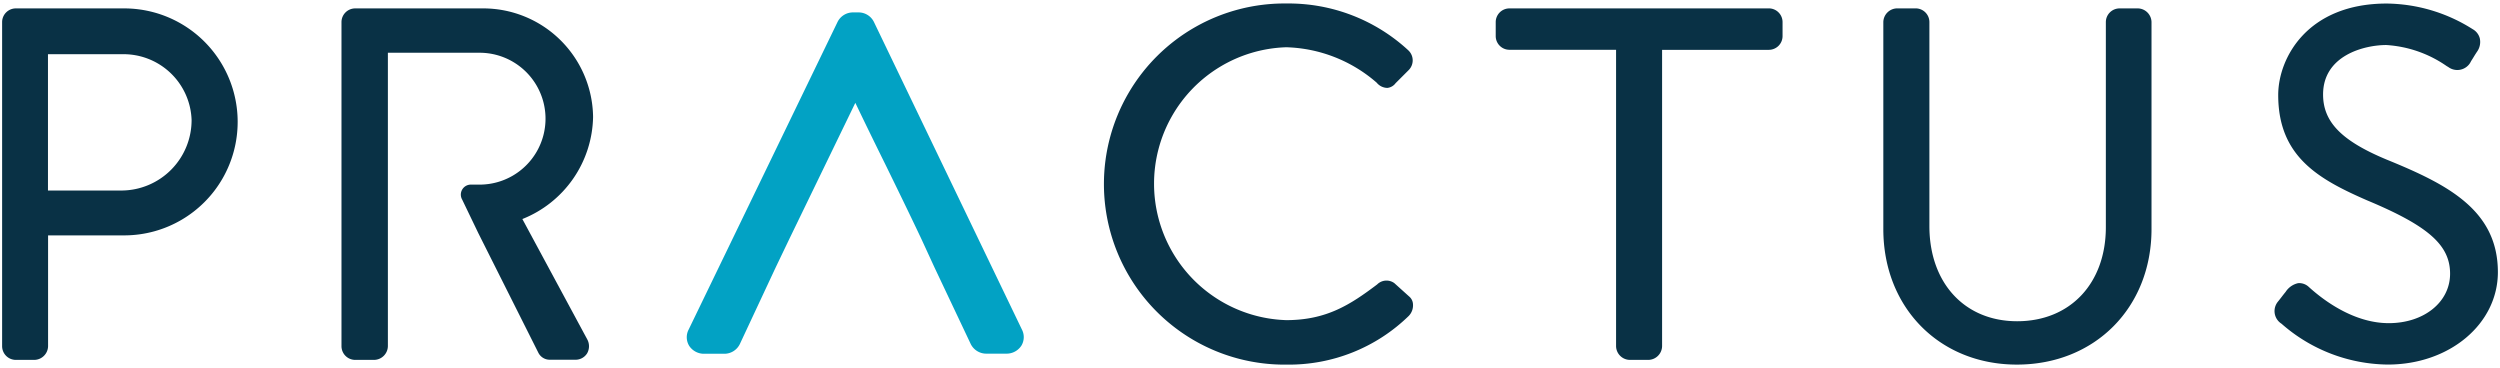
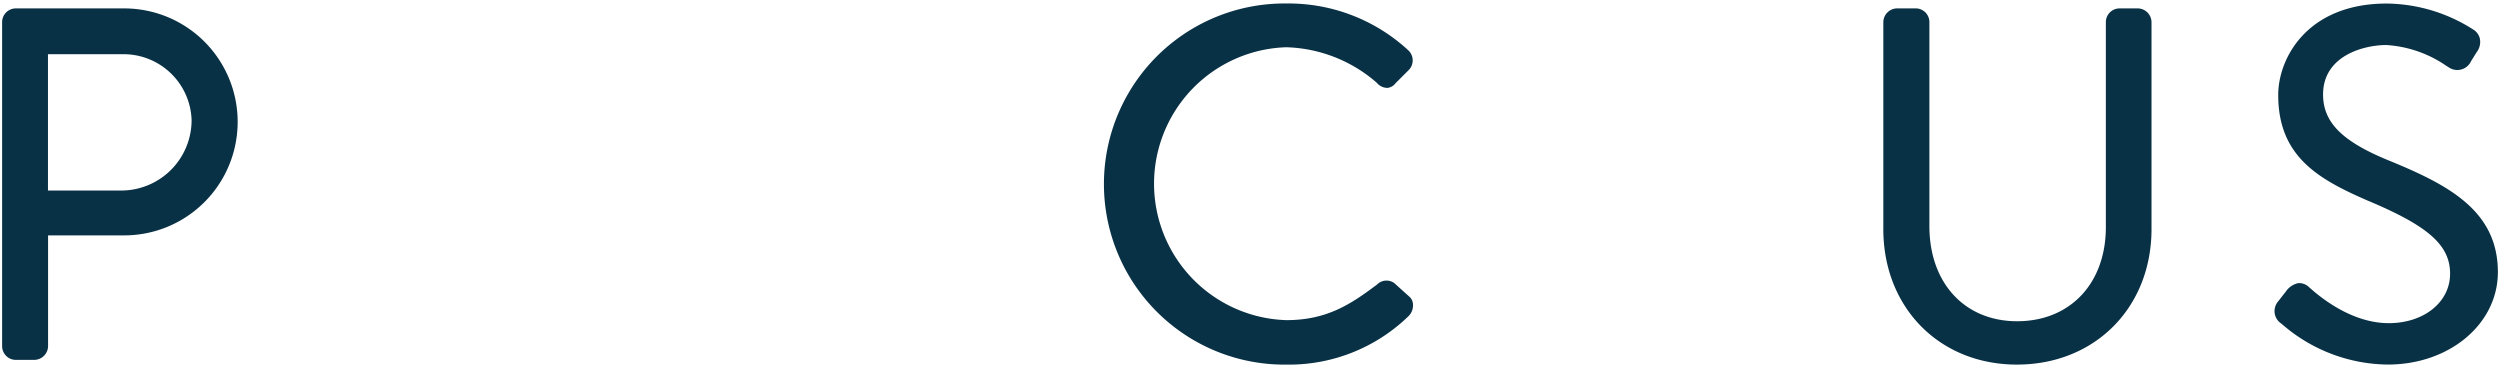
<svg xmlns="http://www.w3.org/2000/svg" id="Layer_1" data-name="Layer 1" viewBox="0 0 910 134">
  <defs>
    <style>.cls-1{fill:#093145;}.cls-2{fill:#02a2c4;}</style>
  </defs>
  <g id="Group_240" data-name="Group 240">
    <path id="Path_142" data-name="Path 142" class="cls-1" d="M45.11,3.06H5.73A5,5,0,0,0,.77,8V126a5,5,0,0,0,5,5H12.5a5.09,5.09,0,0,0,5-5V85.68H45.29a41.31,41.31,0,0,0-.18-82.62Zm24.63,40.6A25.63,25.63,0,0,1,44.23,69.35H17.46V19.74H44.23A24.78,24.78,0,0,1,69.74,43.66Z" />
    <path id="Path_143" data-name="Path 143" class="cls-1" d="M512.91,107.9l-5.35-4.82-.18-.13a4.83,4.83,0,0,0-6.09.58c-9.8,7.4-18.46,13-33.1,13a49.69,49.69,0,0,1,0-99.33,52.26,52.26,0,0,1,32.93,12.9A5.11,5.11,0,0,0,505,32,4.29,4.29,0,0,0,508,30.27l4.74-4.74a5,5,0,0,0,0-7.1l-.22-.21A64.21,64.21,0,0,0,468.37,1.27a65.73,65.73,0,1,0,0,131.45h0A62.47,62.47,0,0,0,512.78,115a5.53,5.53,0,0,0,1.55-4.21A3.9,3.9,0,0,0,512.91,107.9Z" />
-     <path id="Path_144" data-name="Path 144" class="cls-1" d="M643.78,3.06H549.39A5,5,0,0,0,544.44,8v5.17a5,5,0,0,0,4.95,4.95h38.86V126a5.08,5.08,0,0,0,5,5H600a5.08,5.08,0,0,0,5-5V18.14h38.85a5,5,0,0,0,5-5V8a5,5,0,0,0-5-4.95Z" />
    <path id="Path_145" data-name="Path 145" class="cls-1" d="M778.3,3.06h-6.77a5,5,0,0,0-5,4.95V82.68c0,20.48-13,34.25-32.29,34.25-19.1,0-31.94-13.91-31.94-34.61V8a5,5,0,0,0-5-4.95h-6.77a5.09,5.09,0,0,0-5,4.95V83.39c0,28.58,20.45,49.32,48.62,49.32,28.38,0,49-20.74,49-49.32V8A5.08,5.08,0,0,0,778.3,3.06Z" />
    <path id="Path_146" data-name="Path 146" class="cls-1" d="M868.68,58.07c-16.39-6.83-23.08-13.69-23.08-23.68,0-14.26,15.06-18,23-18a43.1,43.1,0,0,1,22,7.67l.55.32a5.52,5.52,0,0,0,7.73-1.11,6.47,6.47,0,0,0,.58-1c.36-.55.73-1.14,1.09-1.74s.7-1.12,1.07-1.68a6.1,6.1,0,0,0,1-5,5.37,5.37,0,0,0-2.55-3.22A59.47,59.47,0,0,0,868.8,1.29c-29,0-39.53,19.91-39.53,33.29,0,22.41,14.64,30.61,32.33,38.34,22.32,9.31,30.23,16.3,30.23,26.71s-9.59,18-22.31,18c-12.54,0-23.41-8.07-28.77-12.87l-.33-.3a5.13,5.13,0,0,0-3.86-1.4,7.28,7.28,0,0,0-4.6,3.2c-.46.55-.92,1.14-1.38,1.74s-.86,1.12-1.29,1.64l-.13.17a5.41,5.41,0,0,0,.74,7.61,5.9,5.9,0,0,0,.59.43,59.41,59.41,0,0,0,38.67,14.85c22.47,0,40.07-14.78,40.07-33.65C909.21,76.43,890.86,67.1,868.68,58.07Z" />
-     <path id="Path_147" data-name="Path 147" class="cls-1" d="M215.88,42.59A40,40,0,0,0,175.46,3.06H129.3a5,5,0,0,0-5,4.95V126a5,5,0,0,0,5,5h6.94a5.09,5.09,0,0,0,4.95-5V19.2h33.38a24,24,0,0,1,0,48h-3a3.64,3.64,0,0,0-3.34,5.45l5.9,12.26L196,128.47a4.63,4.63,0,0,0,4.25,2.47h9.09a4.94,4.94,0,0,0,4.38-2.34,5.23,5.23,0,0,0,0-5.14L190.14,79.73A40.78,40.78,0,0,0,215.88,42.59Z" />
-     <path id="Path_148" data-name="Path 148" class="cls-2" d="M318.11,8a6.22,6.22,0,0,0-5.73-3.48h-1.79a6.25,6.25,0,0,0-5.77,3.57L250.65,120a6,6,0,0,0,.21,5.88,6.43,6.43,0,0,0,5.56,2.89h7.13a6.28,6.28,0,0,0,5.79-3.61l13-27.8,5-10.43,24-49.5c3.69,7.7,7.38,15.24,11,22.56,4.26,8.71,8.66,17.71,13,26.9l4.82,10.47L353.24,125a6.31,6.31,0,0,0,5.84,3.73h7.13a6.43,6.43,0,0,0,5.56-2.89A6,6,0,0,0,372,120Z" />
  </g>
</svg>